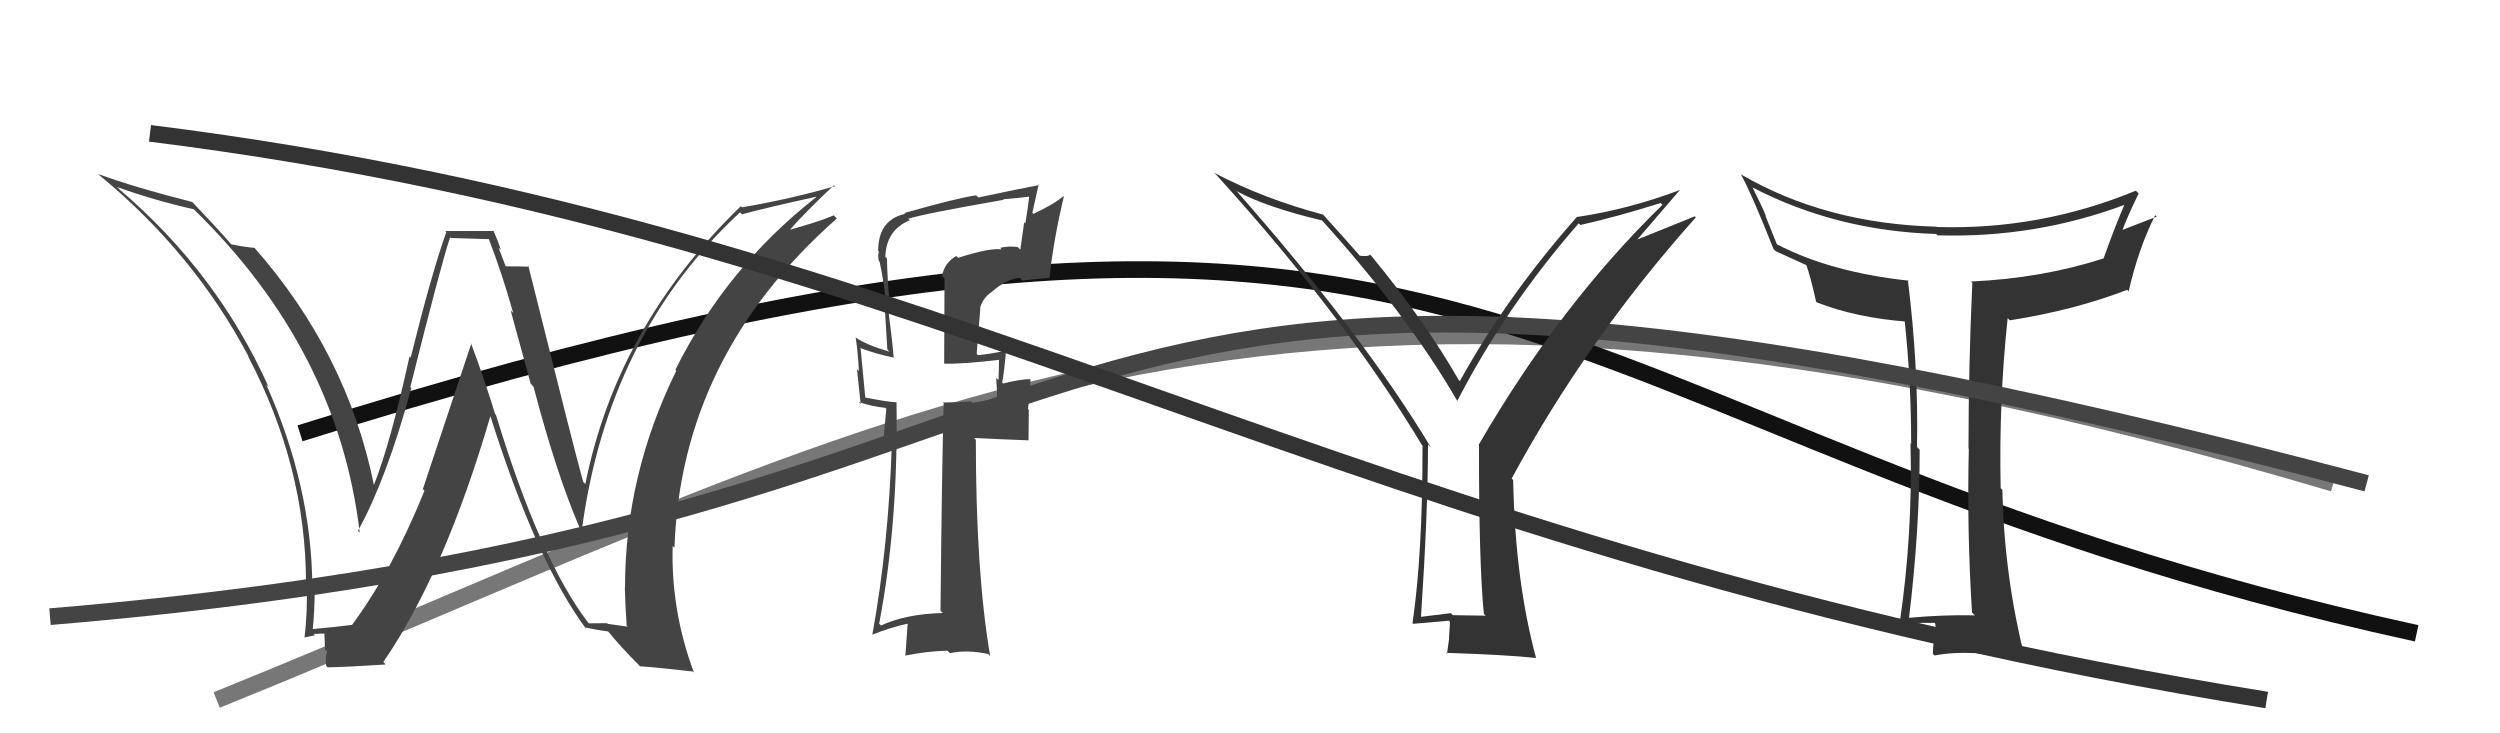
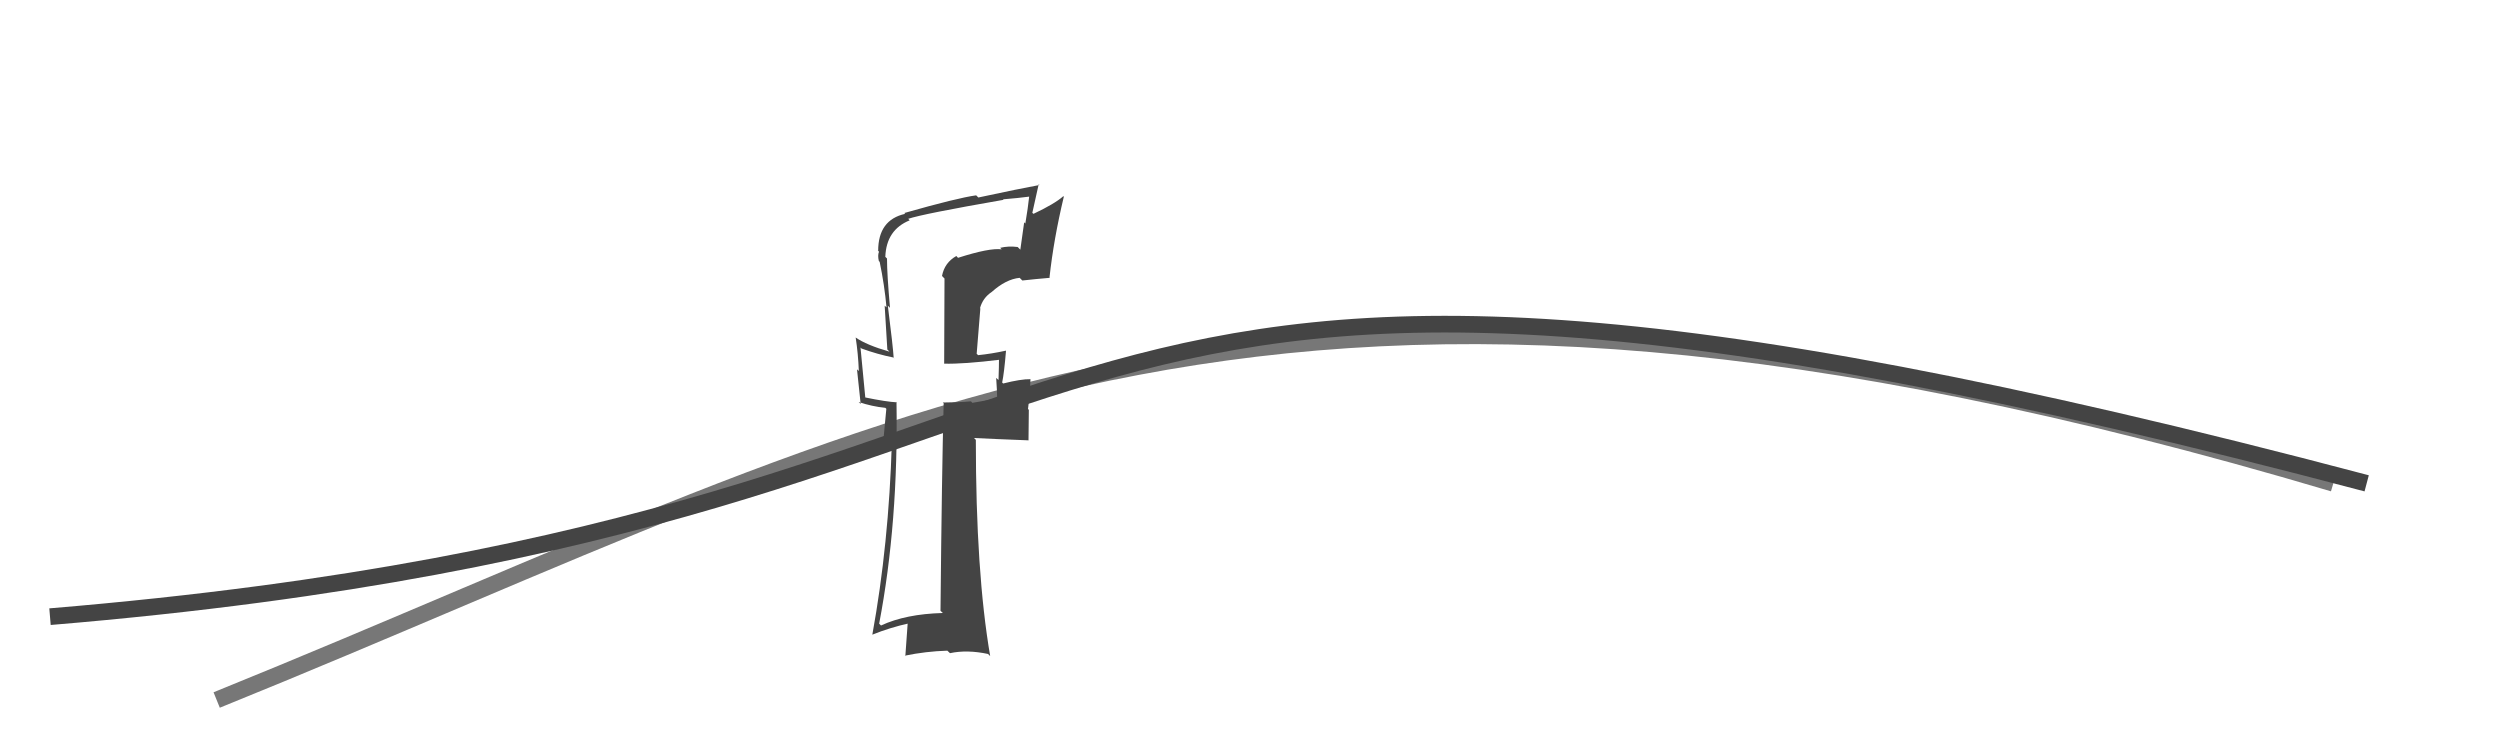
<svg xmlns="http://www.w3.org/2000/svg" width="150" height="44" viewBox="0,0,150,44">
  <path d="M13 42 C55 25,76 10,140 29" stroke="#777" fill="none" />
-   <path d="M18 26 C91 3,90 26,145 38" stroke="#111" fill="none" />
-   <path fill="#333" d="M118.35 36.78L118.43 36.86L118.49 36.92Q116.55 36.88 114.53 37.07L114.37 36.91L114.54 37.08Q115.18 31.82 115.18 26.99L115.03 26.83L115.02 26.82Q115.12 22.01 114.47 16.79L114.46 16.78L114.52 16.84Q109.82 16.33 106.62 14.66L106.60 14.63L105.92 12.93L105.96 12.97Q105.76 12.46 105.15 11.24L105.19 11.29L105.14 11.24Q110.16 13.85 116.17 14.04L116.16 14.03L116.25 14.12Q122.14 14.30 127.58 12.25L127.62 12.28L127.51 12.17Q126.87 13.66 126.22 15.49L126.12 15.39L126.23 15.50Q122.52 16.70 118.26 16.89L118.28 16.91L118.34 16.97Q118.11 21.96 118.11 26.91L118.06 26.86L118.13 26.92Q118.01 31.76 118.32 36.75ZM128.28 11.57L128.23 11.52L128.15 11.44Q122.41 13.81 116.21 13.62L116.15 13.56L116.19 13.60Q109.55 13.43 104.45 10.46L104.37 10.39L104.46 10.47Q105.12 11.67 106.41 14.94L106.46 14.99L106.54 15.07Q107.17 15.36 108.43 15.93L108.44 15.94L108.37 15.87Q108.63 16.59 108.97 18.11L109.02 18.16L109.00 18.14Q111.38 19.07 114.43 19.30L114.33 19.20L114.27 19.15Q114.67 22.86 114.67 26.63L114.72 26.68L114.63 26.59Q114.77 32.09 113.97 37.46L113.84 37.33L113.89 37.38Q115.67 37.37 116.20 37.37L116.14 37.31L116.06 37.23Q116.20 37.67 116.14 38.34L116.06 38.25L116.05 38.25Q115.97 38.89 115.97 39.23L116.09 39.35L116.07 39.33Q117.11 39.12 118.63 39.19L118.75 39.31L118.63 39.19Q119.71 39.39 121.54 39.55L121.41 39.42L121.50 39.51Q120.25 34.57 120.14 29.39L120.16 29.41L120.04 29.29Q119.93 24.01 120.46 19.09L120.55 19.18L120.59 19.22Q124.47 18.61 127.63 17.39L127.56 17.32L127.72 17.48Q128.29 14.96 129.31 12.91L129.28 12.88L129.40 13.00Q127.95 13.56 127.15 13.87L127.20 13.91L127.27 13.99Q127.75 12.75 128.32 11.61Z" />
  <path d="M3 37 C75 31,55 6,142 29" stroke="#444" fill="none" />
-   <path fill="#333" d="M89.12 36.92L89.14 36.94L87.17 36.91L87.05 36.79Q86.20 36.89 85.25 37.01L85.23 36.99L85.26 37.02Q85.68 30.66 85.68 26.66L85.70 26.69L85.85 26.84Q81.79 20.08 74.14 11.40L74.19 11.45L74.24 11.49Q75.98 12.43 79.33 13.23L79.29 13.19L79.27 13.17Q84.46 18.90 87.47 24.11L87.32 23.96L87.43 24.07Q90.34 18.42 94.72 13.40L94.85 13.53L94.82 13.50Q97.12 12.98 99.63 12.18L99.61 12.16L99.75 12.29Q93.59 18.28 88.72 26.69L88.69 26.66L88.74 26.72Q88.73 33.75 89.03 36.83ZM98.24 14.37L100.81 11.38L100.82 11.39Q97.73 12.56 94.61 13.02L94.69 13.10L94.61 13.02Q90.41 17.77 87.59 22.87L87.66 22.94L87.51 22.78Q85.47 19.22 82.27 15.34L82.20 15.27L82.21 15.28Q82.08 15.41 81.58 15.34L81.50 15.25L81.55 15.30Q80.81 14.45 79.29 12.77L79.30 12.78L79.40 12.88Q75.82 11.93 72.85 10.37L72.90 10.42L73.04 10.56Q80.64 18.92 85.40 26.84L85.43 26.87L85.35 26.79Q85.36 33.24 84.75 37.39L84.62 37.26L84.79 37.43Q85.49 37.36 86.93 37.24L87.00 37.32L86.94 38.28L86.95 38.29Q86.90 38.70 86.82 39.23L86.88 39.29L86.76 39.17Q90.43 39.29 92.18 39.48L92.04 39.34L92.16 39.47Q90.90 34.78 90.79 28.80L90.71 28.73L90.70 28.71Q95.20 20.39 101.75 13.04L101.69 12.98L98.24 14.37Z" />
-   <path fill="#444" d="M35.22 37.29L35.29 37.36L35.29 37.36Q32.39 33.55 29.76 24.90L29.62 24.76L29.71 24.85Q29.05 22.70 28.25 20.57L28.28 20.61L25.37 29.35L25.47 29.44Q23.53 34.24 21.13 37.48L21.16 37.51L21.14 37.49Q20.34 37.60 18.70 37.75L18.69 37.74L18.76 37.81Q18.88 36.64 18.88 35.38L18.83 35.33L18.74 35.23Q18.71 29.19 15.97 23.06L16.09 23.19L16.11 23.20Q13.02 16.34 7.15 11.35L7.11 11.31L7.02 11.22Q9.28 12.03 11.64 12.56L11.50 12.43L11.61 12.54Q20.28 20.98 21.58 31.94L21.57 31.94L21.48 31.85Q23.23 28.65 24.68 23.28L24.60 23.21L24.62 23.22Q26.52 15.64 27.01 14.23L27.05 14.28L29.37 14.35L29.31 14.29Q30.14 16.45 30.79 18.77L30.64 18.63L31.84 23.02L32.01 23.20Q33.39 28.45 34.79 31.69L34.93 31.82L34.91 31.80Q36.48 20.09 44.40 12.74L44.57 12.91L44.52 12.86Q45.98 12.46 48.95 11.81L48.95 11.81L48.97 11.83Q43.57 16.06 40.52 22.19L40.61 22.28L40.58 22.24Q37.50 28.49 37.50 35.27L37.50 35.27L37.49 35.25Q37.52 36.40 37.60 37.54L37.66 37.60L36.46 37.43L36.42 37.39Q35.90 37.40 35.33 37.40ZM41.49 40.21L41.55 40.27L41.64 40.36Q40.25 36.65 40.36 32.76L40.32 32.72L40.47 32.87Q40.85 21.37 50.21 13.11L50.15 13.05L50.03 12.92Q49.21 13.28 47.27 13.82L47.18 13.73L47.32 13.87Q48.14 12.90 50.04 11.11L50.14 11.21L50.10 11.17Q47.45 11.94 44.51 12.44L44.52 12.44L44.45 12.37Q37.02 19.56 35.12 29.04L35.12 29.04L34.99 28.91Q34.56 27.41 31.70 15.95L31.69 15.94L31.75 16.00Q31.23 15.98 30.28 15.98L30.38 16.08L29.91 14.85L30.06 15.00Q29.84 14.36 29.62 13.87L29.61 13.86L26.71 13.86L26.78 13.92Q25.91 16.34 24.64 21.46L24.70 21.51L24.57 21.39Q23.42 26.63 22.43 29.11L22.28 28.96L22.44 29.12Q20.83 21.19 15.27 14.87L15.30 14.89L15.28 14.87Q14.84 14.85 13.88 14.66L13.72 14.50L13.78 14.55Q13.07 13.73 11.51 12.09L11.54 12.12L11.54 12.12Q8.06 11.24 5.89 10.44L5.92 10.47L6.02 10.56Q11.64 15.20 14.92 21.40L14.90 21.38L14.88 21.37Q18.36 28.00 18.36 35.01L18.27 34.92L18.40 35.05Q18.46 36.67 18.27 38.27L18.09 38.09L18.25 38.25Q18.44 38.21 18.90 38.12L18.85 38.07L18.82 38.04Q19.34 38.01 19.57 38.01L19.46 37.90L19.50 38.96L19.63 39.10Q19.50 39.42 19.57 39.95L19.58 39.96L19.66 40.04Q20.86 40.02 23.14 39.87L23.07 39.79L23.00 39.72Q26.67 34.38 29.42 24.98L29.41 24.97L29.43 24.99Q32.22 33.80 35.19 37.76L35.07 37.64L35.06 37.63Q35.67 37.78 36.51 37.89L36.55 37.93L36.41 37.79Q37.26 38.84 38.33 39.90L38.34 39.92L38.41 39.98Q39.17 40.02 41.57 40.29Z" />
  <path fill="#444" d="M57.39 15.38L57.49 15.48L57.38 15.36Q56.67 15.76 56.52 16.56L56.67 16.71L56.65 21.83L56.64 21.82Q57.81 21.85 60.02 21.58L59.92 21.49L59.94 21.50Q59.94 21.96 59.91 22.80L59.81 22.71L59.77 22.67Q59.83 23.52 59.83 23.98L59.77 23.92L58.34 24.17L58.26 24.08Q57.44 24.15 56.57 24.15L56.66 24.24L56.62 24.20Q56.51 28.27 56.43 36.65L56.51 36.72L56.57 36.78Q54.34 36.84 52.86 37.53L52.92 37.59L52.75 37.42Q53.91 31.35 53.79 24.11L53.71 24.03L53.82 24.14Q53.18 24.11 51.88 23.84L51.88 23.83L51.92 23.88Q51.82 22.79 51.63 20.85L51.55 20.77L51.69 20.91Q52.65 21.26 53.60 21.45L53.68 21.53L53.62 21.46Q53.58 20.81 53.27 18.34L53.40 18.47L53.40 18.47Q53.22 16.46 53.22 15.51L53.11 15.40L53.12 15.40Q53.18 13.79 54.58 13.22L54.44 13.07L54.49 13.13Q55.38 12.83 60.21 11.99L60.12 11.90L60.18 11.96Q61.06 11.89 61.90 11.78L61.86 11.74L61.77 11.64Q61.67 12.54 61.52 13.41L61.45 13.34L61.22 14.98L61.06 14.82Q60.50 14.75 60.01 14.87L59.95 14.81L60.10 14.96Q59.38 14.86 57.48 15.47ZM63.00 16.68L62.96 16.64L62.97 16.65Q63.22 14.35 63.83 11.80L63.86 11.83L63.80 11.77Q63.30 12.22 62.01 12.83L61.94 12.77L62.32 11.06L62.37 11.10Q61.17 11.32 58.70 11.85L58.67 11.82L58.57 11.72Q57.46 11.87 54.26 12.78L54.18 12.70L54.31 12.83Q52.69 13.19 52.69 15.05L52.63 15.00L52.74 15.10Q52.65 15.32 52.73 15.66L52.79 15.72L52.78 15.71Q53.07 17.11 53.19 18.44L53.08 18.34L53.24 20.97L53.37 21.10Q51.98 20.70 51.34 20.25L51.29 20.20L51.34 20.25Q51.49 21.23 51.53 22.26L51.42 22.16L51.64 24.24L51.52 24.12Q52.32 24.39 53.12 24.47L53.18 24.53L53.00 26.44L53.46 26.52L53.51 26.57Q53.33 32.64 52.34 38.08L52.29 38.02L52.34 38.08Q53.40 37.65 54.58 37.39L54.47 37.27L54.32 39.37L54.29 39.34Q55.55 39.08 56.84 39.04L56.83 39.03L57.00 39.19Q58.03 38.97 59.29 39.24L59.34 39.30L59.41 39.36Q58.55 34.35 58.55 26.39L58.62 26.46L58.44 26.28Q59.60 26.34 61.70 26.42L61.71 26.44L61.73 24.59L61.68 24.54Q61.79 23.70 61.83 22.74L61.82 22.73L61.83 22.75Q61.26 22.74 60.19 23.01L60.19 23.01L60.13 22.95Q60.25 22.38 60.36 21.05L60.27 20.96L60.35 21.04Q59.48 21.23 58.68 21.31L58.63 21.25L58.60 21.23Q58.71 19.93 58.82 18.52L58.84 18.53L58.80 18.49Q58.97 17.87 59.50 17.52L59.54 17.57L59.50 17.52Q60.36 16.75 61.18 16.67L61.29 16.78L61.34 16.83Q62.15 16.74 62.98 16.67Z" />
-   <path d="M9 8 C57 14,80 33,136 42" stroke="#333" fill="none" />
</svg>